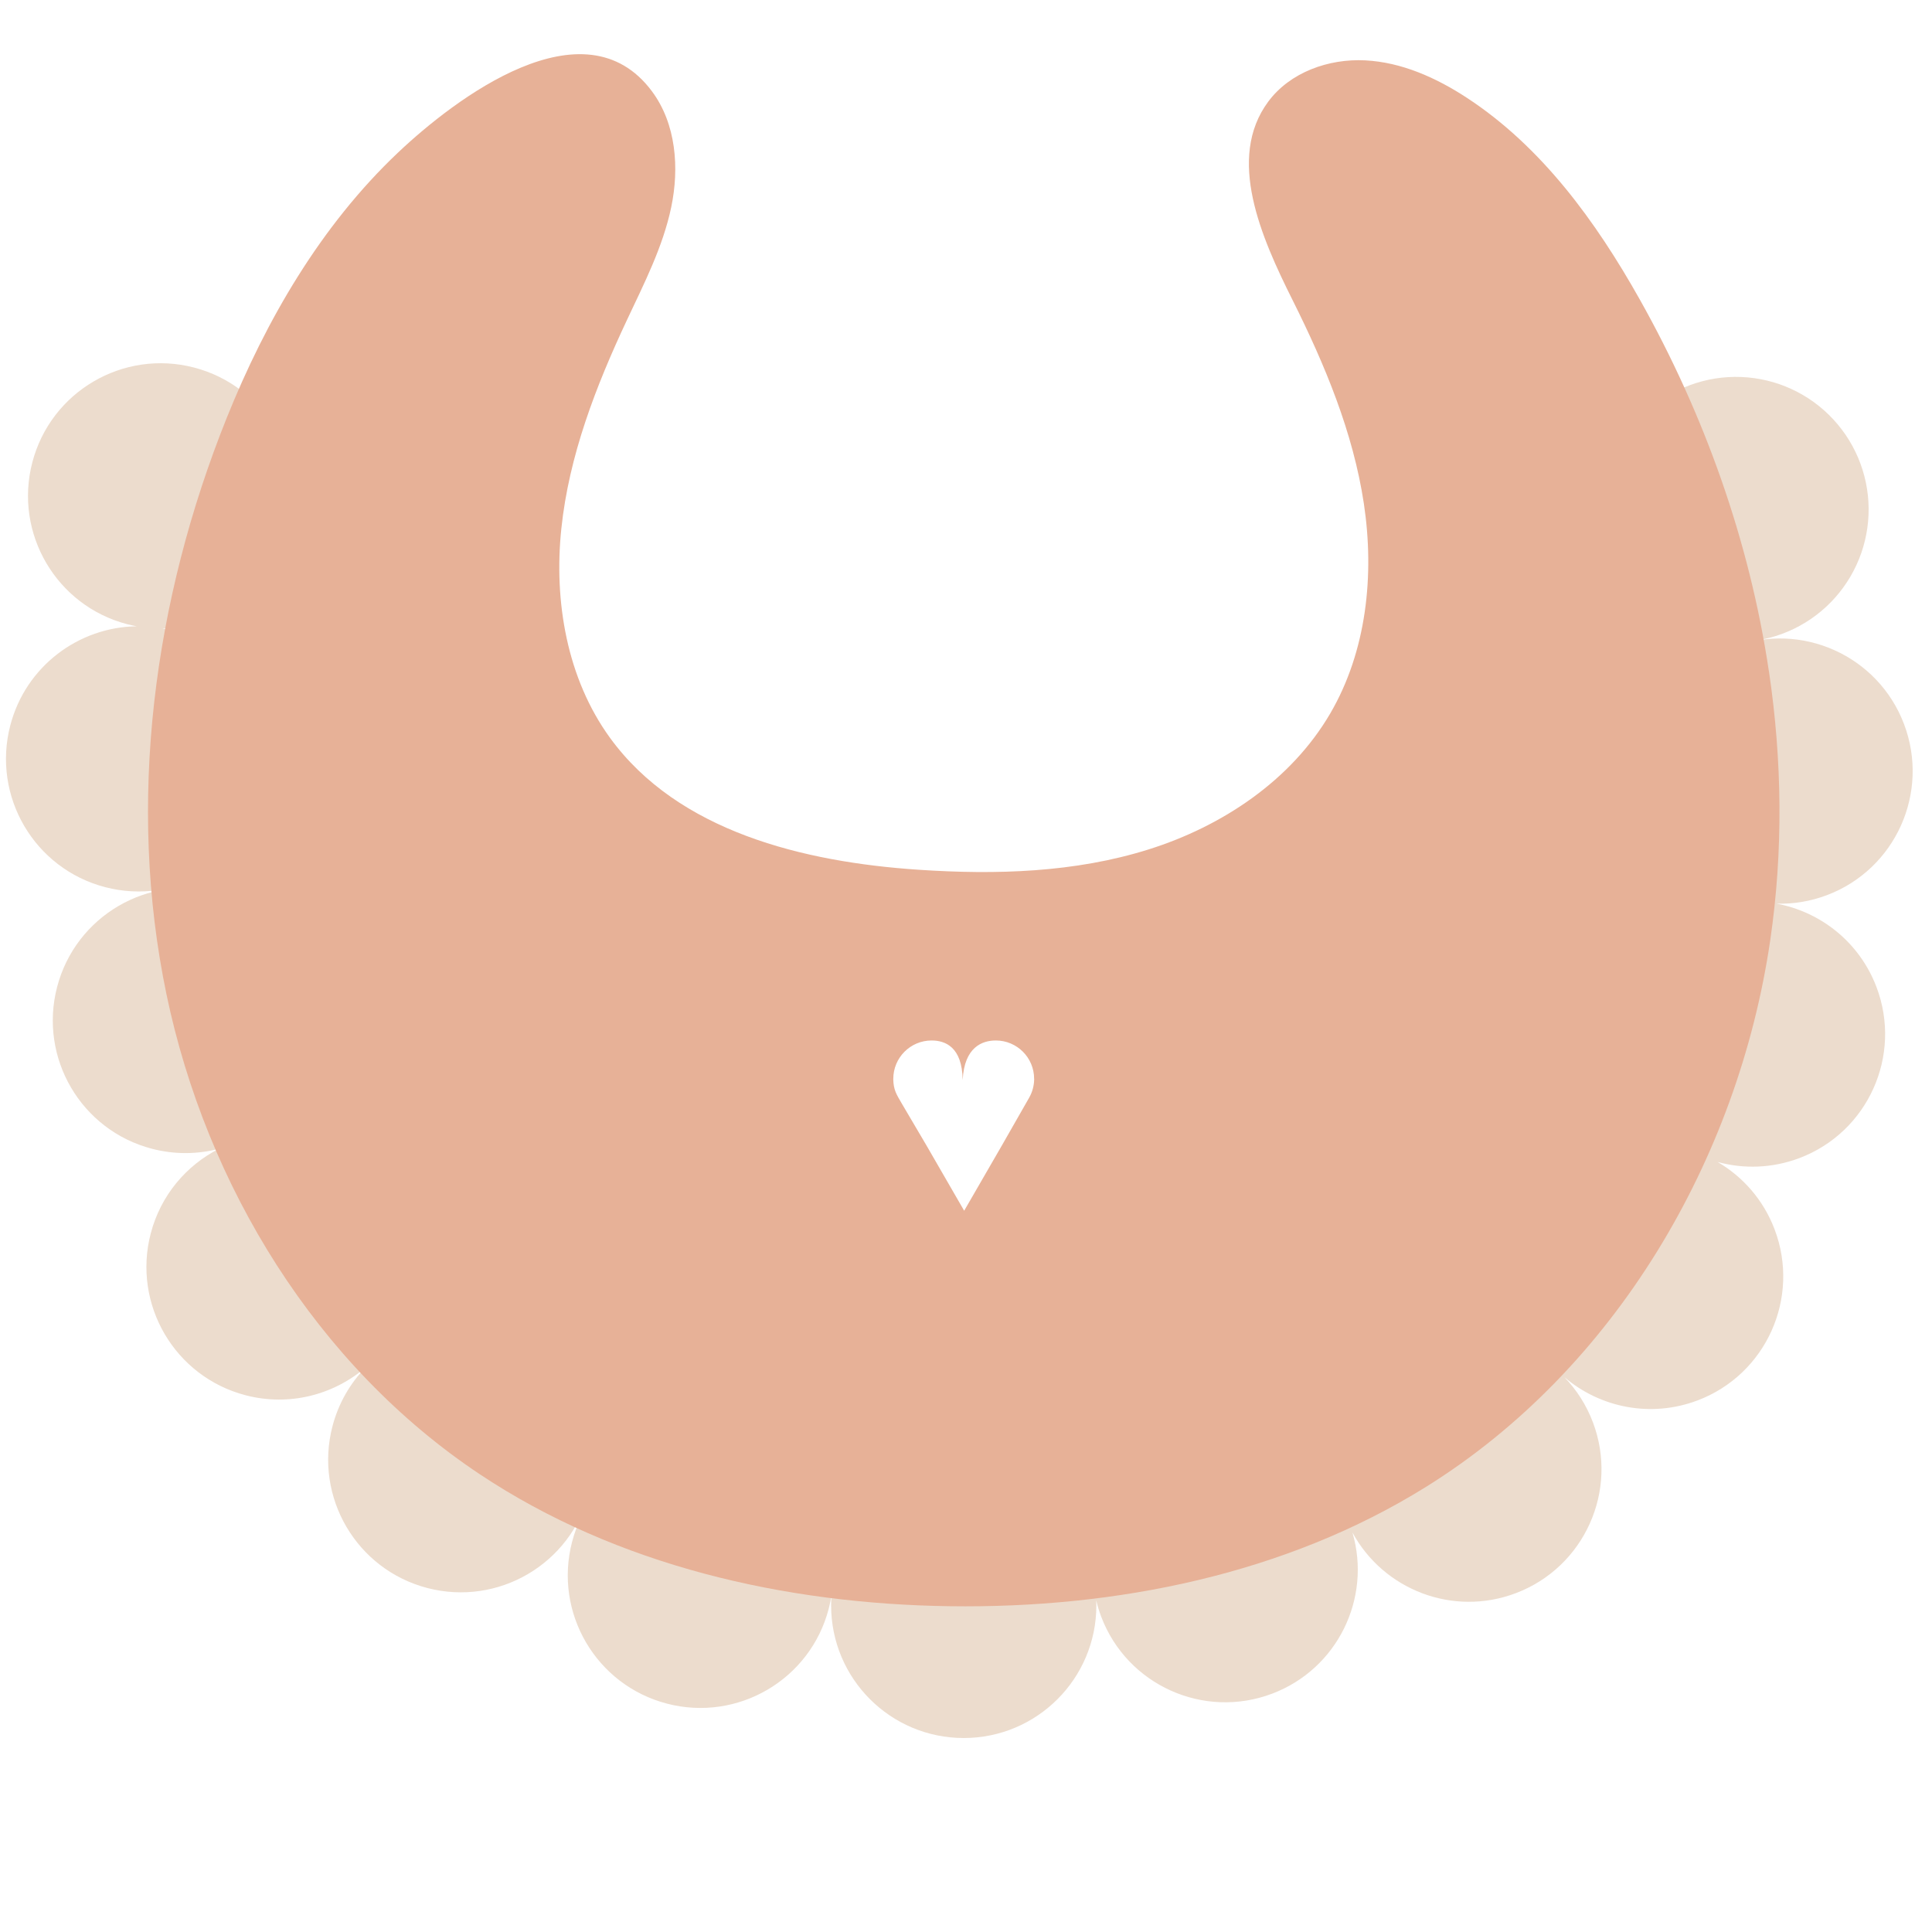
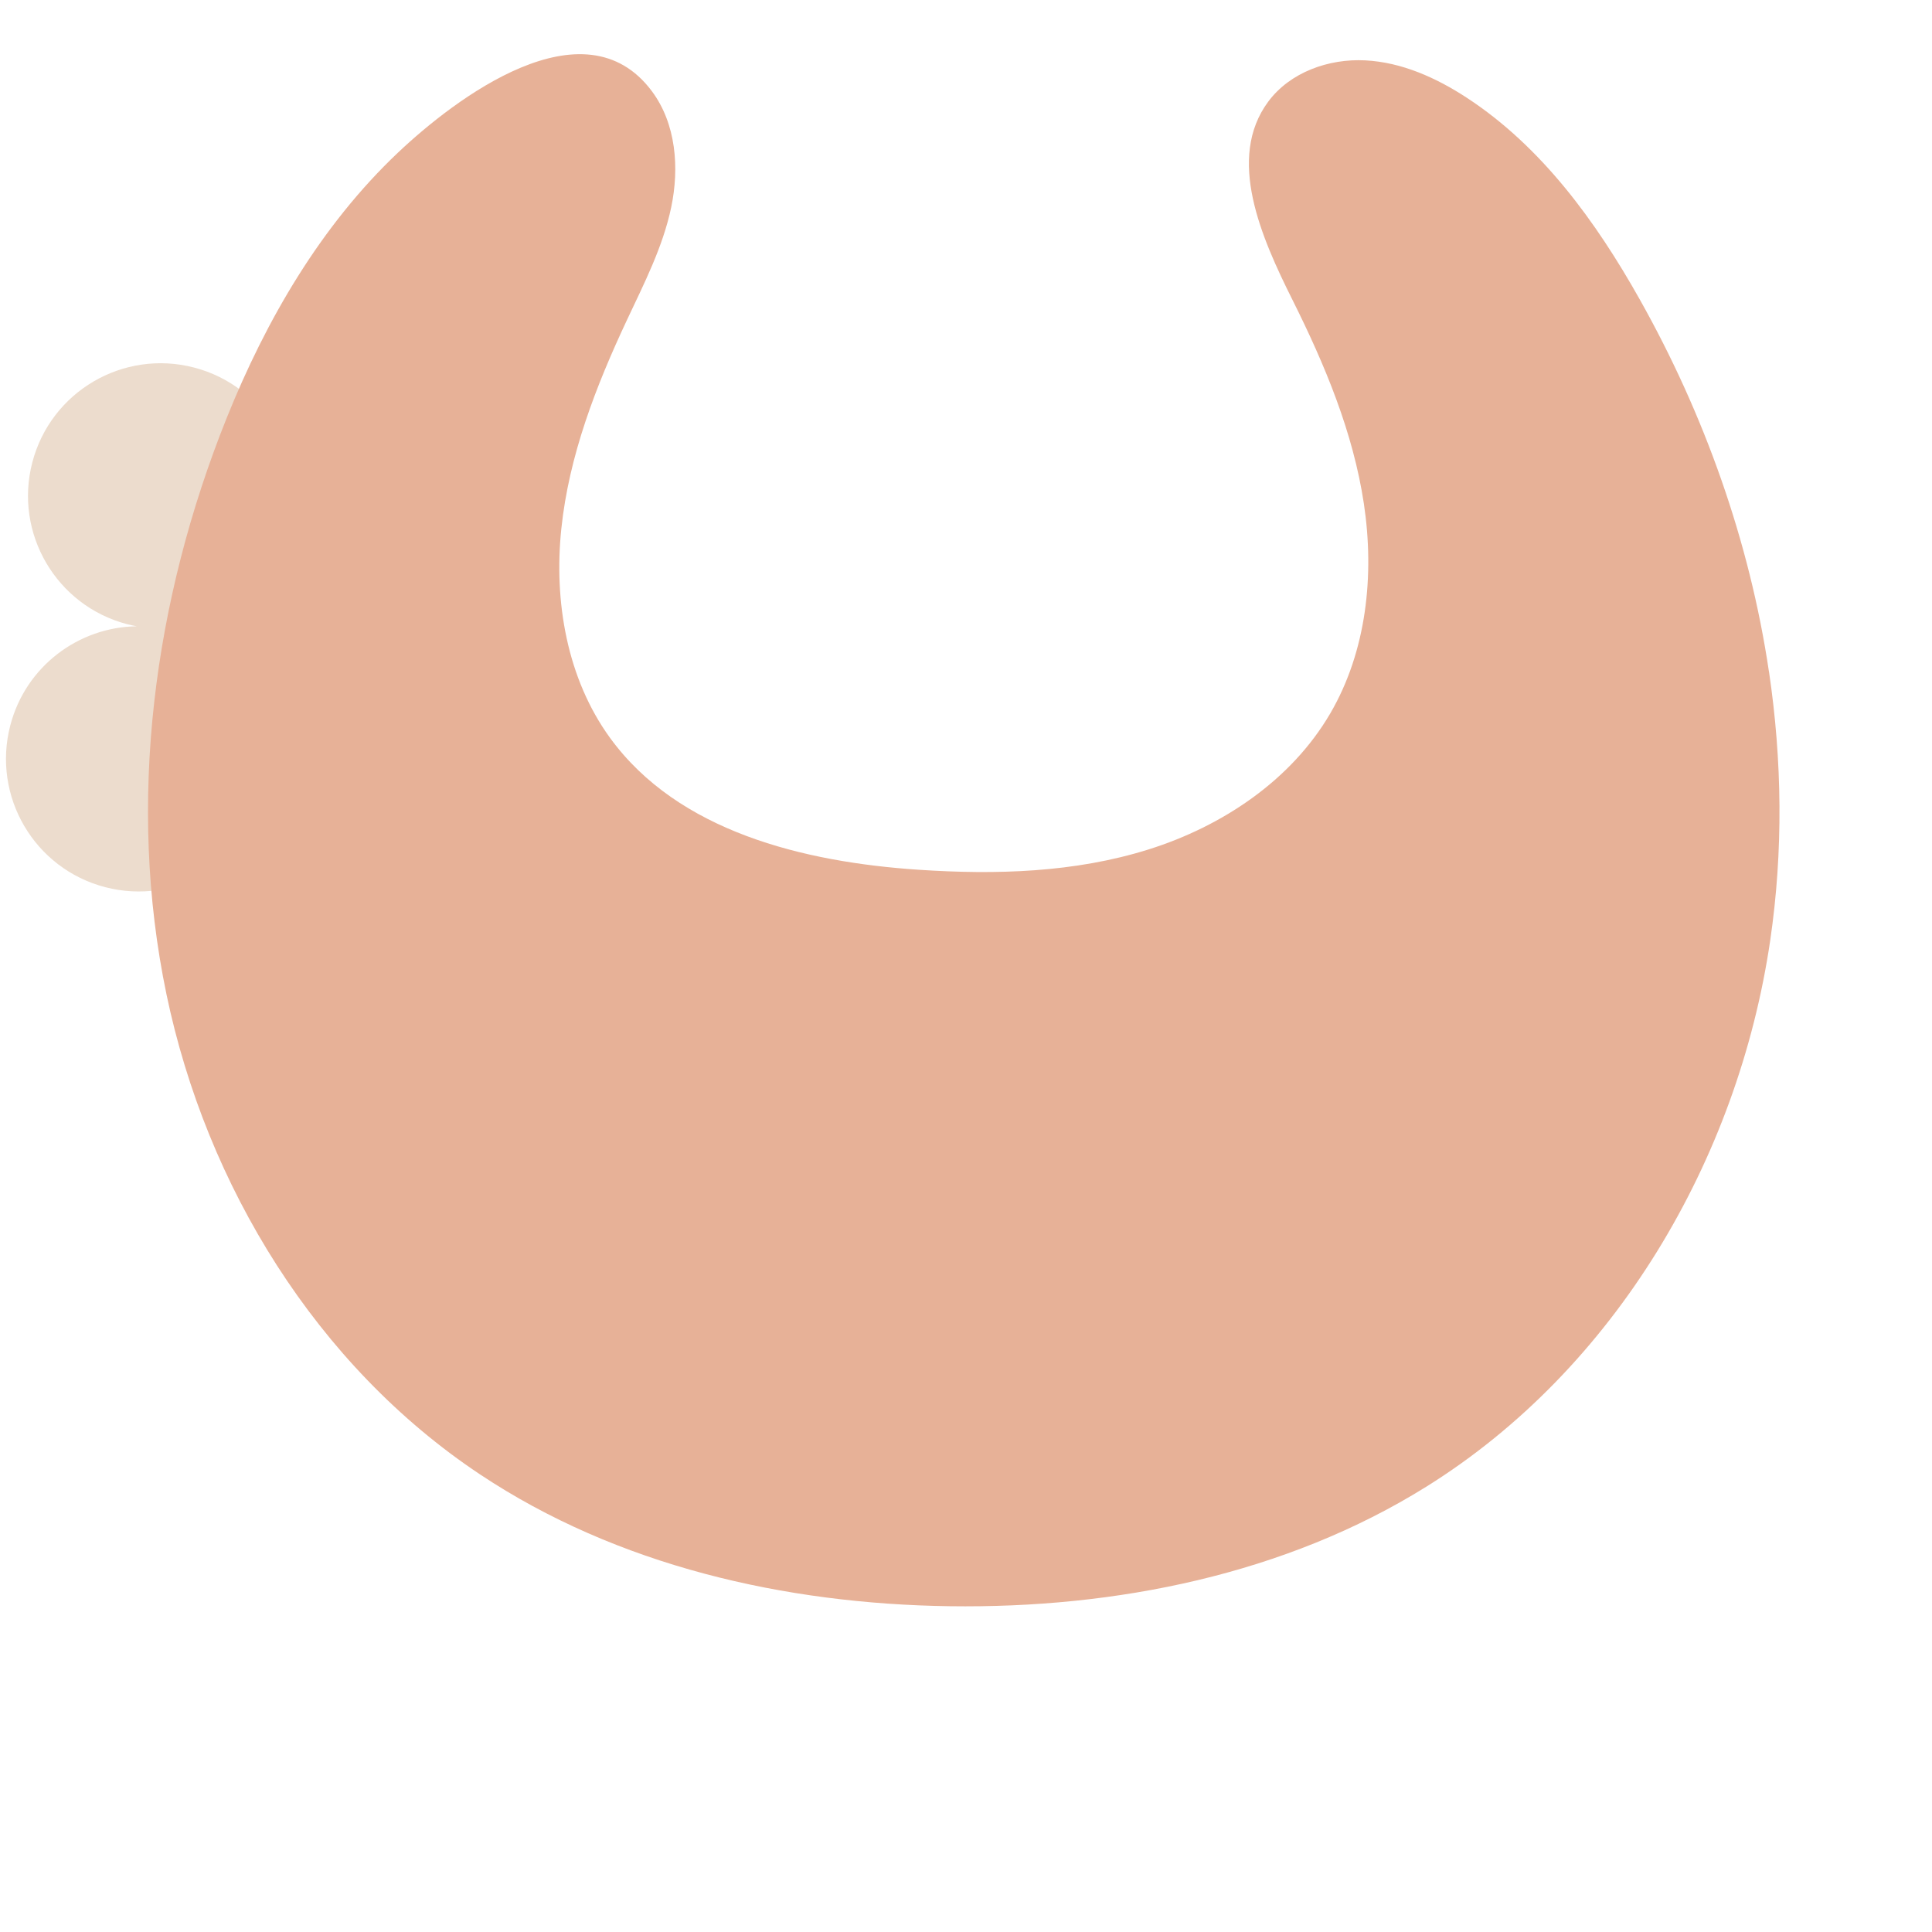
<svg xmlns="http://www.w3.org/2000/svg" version="1.2" preserveAspectRatio="xMidYMid meet" height="500" viewBox="0 0 375 375" zoomAndPan="magnify" width="500">
  <defs>
    <clipPath id="a4ab0d44c7">
      <path d="M 110 123 L 372 123 L 372 337.5 L 110 337.5 Z M 110 123" />
    </clipPath>
  </defs>
  <g id="3e4b640dd9">
    <rect style="fill:#ffffff;fill-opacity:1;stroke:none;" height="375" y="0" width="375" x="0" />
-     <rect style="fill:#ffffff;fill-opacity:1;stroke:none;" height="375" y="0" width="375" x="0" />
    <g clip-path="url(#a4ab0d44c7)" clip-rule="nonzero">
-       <path d="M 344.828 175.402 C 348.086 175.488 351.406 174.965 354.633 173.738 C 367.922 168.699 374.609 153.832 369.57 140.543 C 364.531 127.254 349.668 120.566 336.379 125.609 C 323.09 130.648 316.402 145.512 321.441 158.801 C 324.75 167.52 332.285 173.402 340.836 174.984 C 337.582 174.902 334.258 175.422 331.031 176.652 C 317.742 181.691 311.055 196.555 316.094 209.844 C 318.266 215.57 322.258 220.062 327.168 222.934 C 322.094 221.539 316.551 221.684 311.258 223.691 C 297.969 228.73 291.281 243.594 296.32 256.883 C 297.598 260.242 299.504 263.184 301.852 265.617 C 294.934 259.707 285.09 257.648 275.98 261.105 C 263.324 265.902 256.664 279.605 260.41 292.375 C 254.363 281.23 240.863 275.988 228.68 280.609 C 218.09 284.633 211.699 294.879 212.09 305.602 C 209.383 294.285 199.207 285.871 187.062 285.871 C 174.133 285.871 163.43 295.41 161.602 307.828 C 162.594 295.605 154.719 284.062 142.438 280.859 C 128.684 277.277 114.621 285.52 111.039 299.281 C 107.457 313.031 115.699 327.094 129.461 330.676 C 143.215 334.258 157.273 326.016 160.855 312.254 C 161.098 311.328 161.281 310.391 161.418 309.465 C 161.359 310.168 161.32 310.883 161.32 311.609 C 161.32 325.824 172.844 337.348 187.062 337.348 C 201.277 337.348 212.801 325.824 212.801 311.609 C 212.801 311.281 212.789 310.953 212.777 310.633 C 213.031 311.691 213.344 312.75 213.742 313.797 C 218.785 327.086 233.648 333.773 246.938 328.734 C 259.594 323.938 266.254 310.234 262.508 297.461 C 268.555 308.605 282.051 313.852 294.234 309.227 C 307.523 304.188 314.211 289.324 309.172 276.035 C 307.898 272.676 305.988 269.734 303.641 267.301 C 310.559 273.211 320.402 275.27 329.516 271.812 C 342.805 266.773 349.488 251.91 344.449 238.621 C 342.281 232.895 338.285 228.402 333.379 225.535 C 338.449 226.926 343.992 226.781 349.289 224.773 C 362.578 219.734 369.262 204.871 364.223 191.582 C 360.918 182.863 353.371 176.98 344.828 175.398 Z M 344.828 175.402" style="stroke:none;fill-rule:nonzero;fill:#ecdccd;fill-opacity:1;" />
-     </g>
-     <path d="M 341.738 73.602 C 342.566 73.758 343.383 73.953 344.195 74.191 C 345.004 74.426 345.797 74.703 346.582 75.02 C 347.363 75.336 348.125 75.688 348.875 76.078 C 349.621 76.469 350.348 76.895 351.055 77.355 C 351.758 77.816 352.441 78.312 353.098 78.84 C 353.754 79.367 354.383 79.93 354.984 80.52 C 355.586 81.109 356.156 81.727 356.699 82.375 C 357.238 83.02 357.746 83.691 358.223 84.387 C 358.699 85.086 359.137 85.805 359.543 86.543 C 359.945 87.281 360.312 88.039 360.645 88.816 C 360.973 89.59 361.266 90.383 361.52 91.188 C 361.77 91.988 361.984 92.805 362.156 93.629 C 362.328 94.457 362.461 95.289 362.551 96.125 C 362.641 96.965 362.691 97.805 362.699 98.648 C 362.707 99.488 362.672 100.332 362.598 101.172 C 362.523 102.012 362.41 102.844 362.25 103.672 C 362.094 104.5 361.898 105.32 361.66 106.129 C 361.426 106.938 361.148 107.734 360.832 108.516 C 360.52 109.297 360.164 110.062 359.773 110.809 C 359.387 111.559 358.961 112.285 358.496 112.988 C 358.035 113.695 357.539 114.375 357.012 115.031 C 356.484 115.688 355.926 116.32 355.332 116.922 C 354.742 117.523 354.125 118.094 353.48 118.633 C 352.832 119.176 352.16 119.684 351.465 120.16 C 350.77 120.633 350.051 121.074 349.309 121.477 C 348.57 121.883 347.812 122.25 347.035 122.582 C 346.262 122.91 345.473 123.203 344.668 123.453 C 343.863 123.707 343.047 123.918 342.223 124.09 C 341.398 124.266 340.566 124.395 339.727 124.484 C 338.891 124.578 338.047 124.625 337.207 124.633 C 336.363 124.641 335.52 124.609 334.68 124.535 C 333.84 124.461 333.008 124.344 332.18 124.188 C 331.352 124.031 330.531 123.836 329.723 123.598 C 328.914 123.359 328.117 123.086 327.336 122.77 C 326.555 122.453 325.789 122.102 325.043 121.711 C 324.297 121.32 323.57 120.895 322.863 120.434 C 322.156 119.973 321.477 119.477 320.82 118.949 C 320.164 118.418 319.535 117.859 318.934 117.27 C 318.332 116.68 317.758 116.062 317.219 115.414 C 316.676 114.77 316.168 114.098 315.695 113.398 C 315.219 112.703 314.777 111.984 314.375 111.246 C 313.969 110.508 313.602 109.75 313.273 108.973 C 312.941 108.195 312.652 107.406 312.398 106.602 C 312.145 105.797 311.934 104.984 311.762 104.156 C 311.59 103.332 311.457 102.5 311.367 101.664 C 311.277 100.824 311.227 99.984 311.219 99.141 C 311.211 98.297 311.242 97.457 311.316 96.617 C 311.391 95.777 311.508 94.941 311.664 94.113 C 311.82 93.285 312.02 92.469 312.254 91.66 C 312.492 90.848 312.77 90.055 313.082 89.273 C 313.398 88.488 313.75 87.727 314.141 86.977 C 314.531 86.23 314.957 85.504 315.418 84.801 C 315.879 84.094 316.375 83.414 316.902 82.754 C 317.434 82.098 317.992 81.469 318.582 80.867 C 319.172 80.266 319.793 79.695 320.438 79.152 C 321.086 78.613 321.758 78.105 322.453 77.629 C 323.148 77.152 323.867 76.715 324.605 76.309 C 325.348 75.906 326.105 75.539 326.879 75.207 C 327.656 74.879 328.445 74.586 329.25 74.336 C 330.055 74.082 330.867 73.871 331.695 73.695 C 332.52 73.523 333.352 73.395 334.188 73.301 C 335.027 73.211 335.867 73.164 336.711 73.152 C 337.555 73.145 338.395 73.18 339.234 73.254 C 340.074 73.328 340.91 73.445 341.738 73.602 Z M 341.738 73.602" style="stroke:none;fill-rule:nonzero;fill:#ecdccd;fill-opacity:1;" />
-     <path d="M 95.93 258.418 C 87.418 256.203 78.789 258.516 72.598 263.863 C 75.617 260.773 77.898 256.883 79.07 252.398 C 82.652 238.645 74.41 224.586 60.648 221.004 C 56.223 219.852 51.773 219.926 47.648 221.012 C 53.98 217.789 58.965 211.977 60.898 204.559 C 64.48 190.805 56.238 176.742 42.477 173.16 C 28.727 169.578 14.664 177.824 11.082 191.582 C 7.5 205.336 15.742 219.395 29.504 222.977 C 33.93 224.129 38.379 224.055 42.504 222.973 C 36.168 226.195 31.188 232.004 29.254 239.422 C 25.672 253.176 33.914 267.238 47.676 270.82 C 56.184 273.035 64.812 270.723 71.004 265.375 C 67.984 268.465 65.703 272.355 64.531 276.84 C 60.949 290.594 69.191 304.652 82.953 308.234 C 96.707 311.816 110.766 303.574 114.348 289.816 C 117.93 276.062 109.688 262 95.93 258.418 Z M 95.93 258.418" style="stroke:none;fill-rule:nonzero;fill:#ecdccd;fill-opacity:1;" />
-     <path d="M 51.812 153.781 C 55.395 140.027 47.152 125.969 33.391 122.387 C 32.77 122.223 32.156 122.098 31.535 121.98 C 42.836 121.828 53.102 114.203 56.086 102.734 C 59.668 88.984 51.426 74.922 37.668 71.34 C 23.914 67.758 9.852 76 6.27 89.762 C 2.688 103.516 10.934 117.574 24.691 121.156 C 25.312 121.32 25.926 121.445 26.547 121.562 C 15.246 121.711 4.984 129.34 1.996 140.805 C -1.586 154.559 6.656 168.617 20.418 172.199 C 34.168 175.781 48.23 167.539 51.812 153.781 Z M 51.812 153.781" style="stroke:none;fill-rule:nonzero;fill:#ecdccd;fill-opacity:1;" />
+       </g>
+     <path d="M 51.812 153.781 C 55.395 140.027 47.152 125.969 33.391 122.387 C 42.836 121.828 53.102 114.203 56.086 102.734 C 59.668 88.984 51.426 74.922 37.668 71.34 C 23.914 67.758 9.852 76 6.27 89.762 C 2.688 103.516 10.934 117.574 24.691 121.156 C 25.312 121.32 25.926 121.445 26.547 121.562 C 15.246 121.711 4.984 129.34 1.996 140.805 C -1.586 154.559 6.656 168.617 20.418 172.199 C 34.168 175.781 48.23 167.539 51.812 153.781 Z M 51.812 153.781" style="stroke:none;fill-rule:nonzero;fill:#ecdccd;fill-opacity:1;" />
    <path d="M 343.352 130.375 C 339.602 105.082 330.809 80.414 318.258 58.09 C 309.762 42.977 299.242 28.488 284.738 18.996 C 278.797 15.105 272.07 12.074 264.977 11.715 C 257.887 11.355 250.387 14.027 246.16 19.734 C 238.02 30.723 244.785 46.039 250.898 58.266 C 257.16 70.805 262.645 83.922 264.73 97.781 C 266.809 111.641 265.258 126.398 258.188 138.5 C 250.609 151.461 237.262 160.375 222.934 164.875 C 208.613 169.379 193.309 169.82 178.328 168.82 C 155.926 167.332 131.609 161.375 118.406 143.219 C 110.047 131.715 107.473 116.738 108.957 102.594 C 110.438 88.445 115.656 74.961 121.703 62.09 C 125.035 54.992 128.664 47.926 130.277 40.254 C 131.891 32.578 131.227 24.035 126.559 17.742 C 113.414 0.027 88.285 19.172 77.234 29.637 C 62.27 43.801 51.621 62.145 43.996 81.141 C 29.824 116.438 24.547 155.762 32.312 192.992 C 40.078 230.227 61.465 265.059 93.125 286.148 C 119.773 303.902 152.324 311.32 184.344 311.766 C 216.582 312.211 249.52 305.605 276.875 288.547 C 313.445 265.734 337.344 225.152 343.602 182.508 C 346.137 165.199 345.922 147.637 343.359 130.359 Z M 343.352 130.375" style="stroke:none;fill-rule:nonzero;fill:#e7b197;fill-opacity:1;" />
-     <path d="M 200.723 209.395 C 200.723 205.281 197.391 201.957 193.285 201.957 C 190.676 201.957 187.168 203.211 186.852 209.645 C 186.773 203.172 183.434 201.957 180.824 201.957 C 176.715 201.957 173.387 205.289 173.387 209.395 C 173.387 209.453 173.387 209.512 173.387 209.562 C 173.406 210.406 173.539 211.23 173.844 211.969 C 174.199 212.82 174.492 213.219 175.02 214.168 L 179.801 222.285 L 187.145 235.004 L 194.492 222.285 L 199.812 212.969 C 199.812 212.969 199.812 212.969 199.809 212.969 C 200.371 211.957 200.695 210.793 200.73 209.559 C 200.73 209.5 200.73 209.441 200.73 209.387 Z M 199.148 213.969 C 199.188 213.918 199.227 213.867 199.273 213.805 C 199.207 213.906 199.16 213.969 199.148 213.969 Z M 199.148 213.969" style="stroke:none;fill-rule:nonzero;fill:#ffffff;fill-opacity:1;" />
  </g>
</svg>